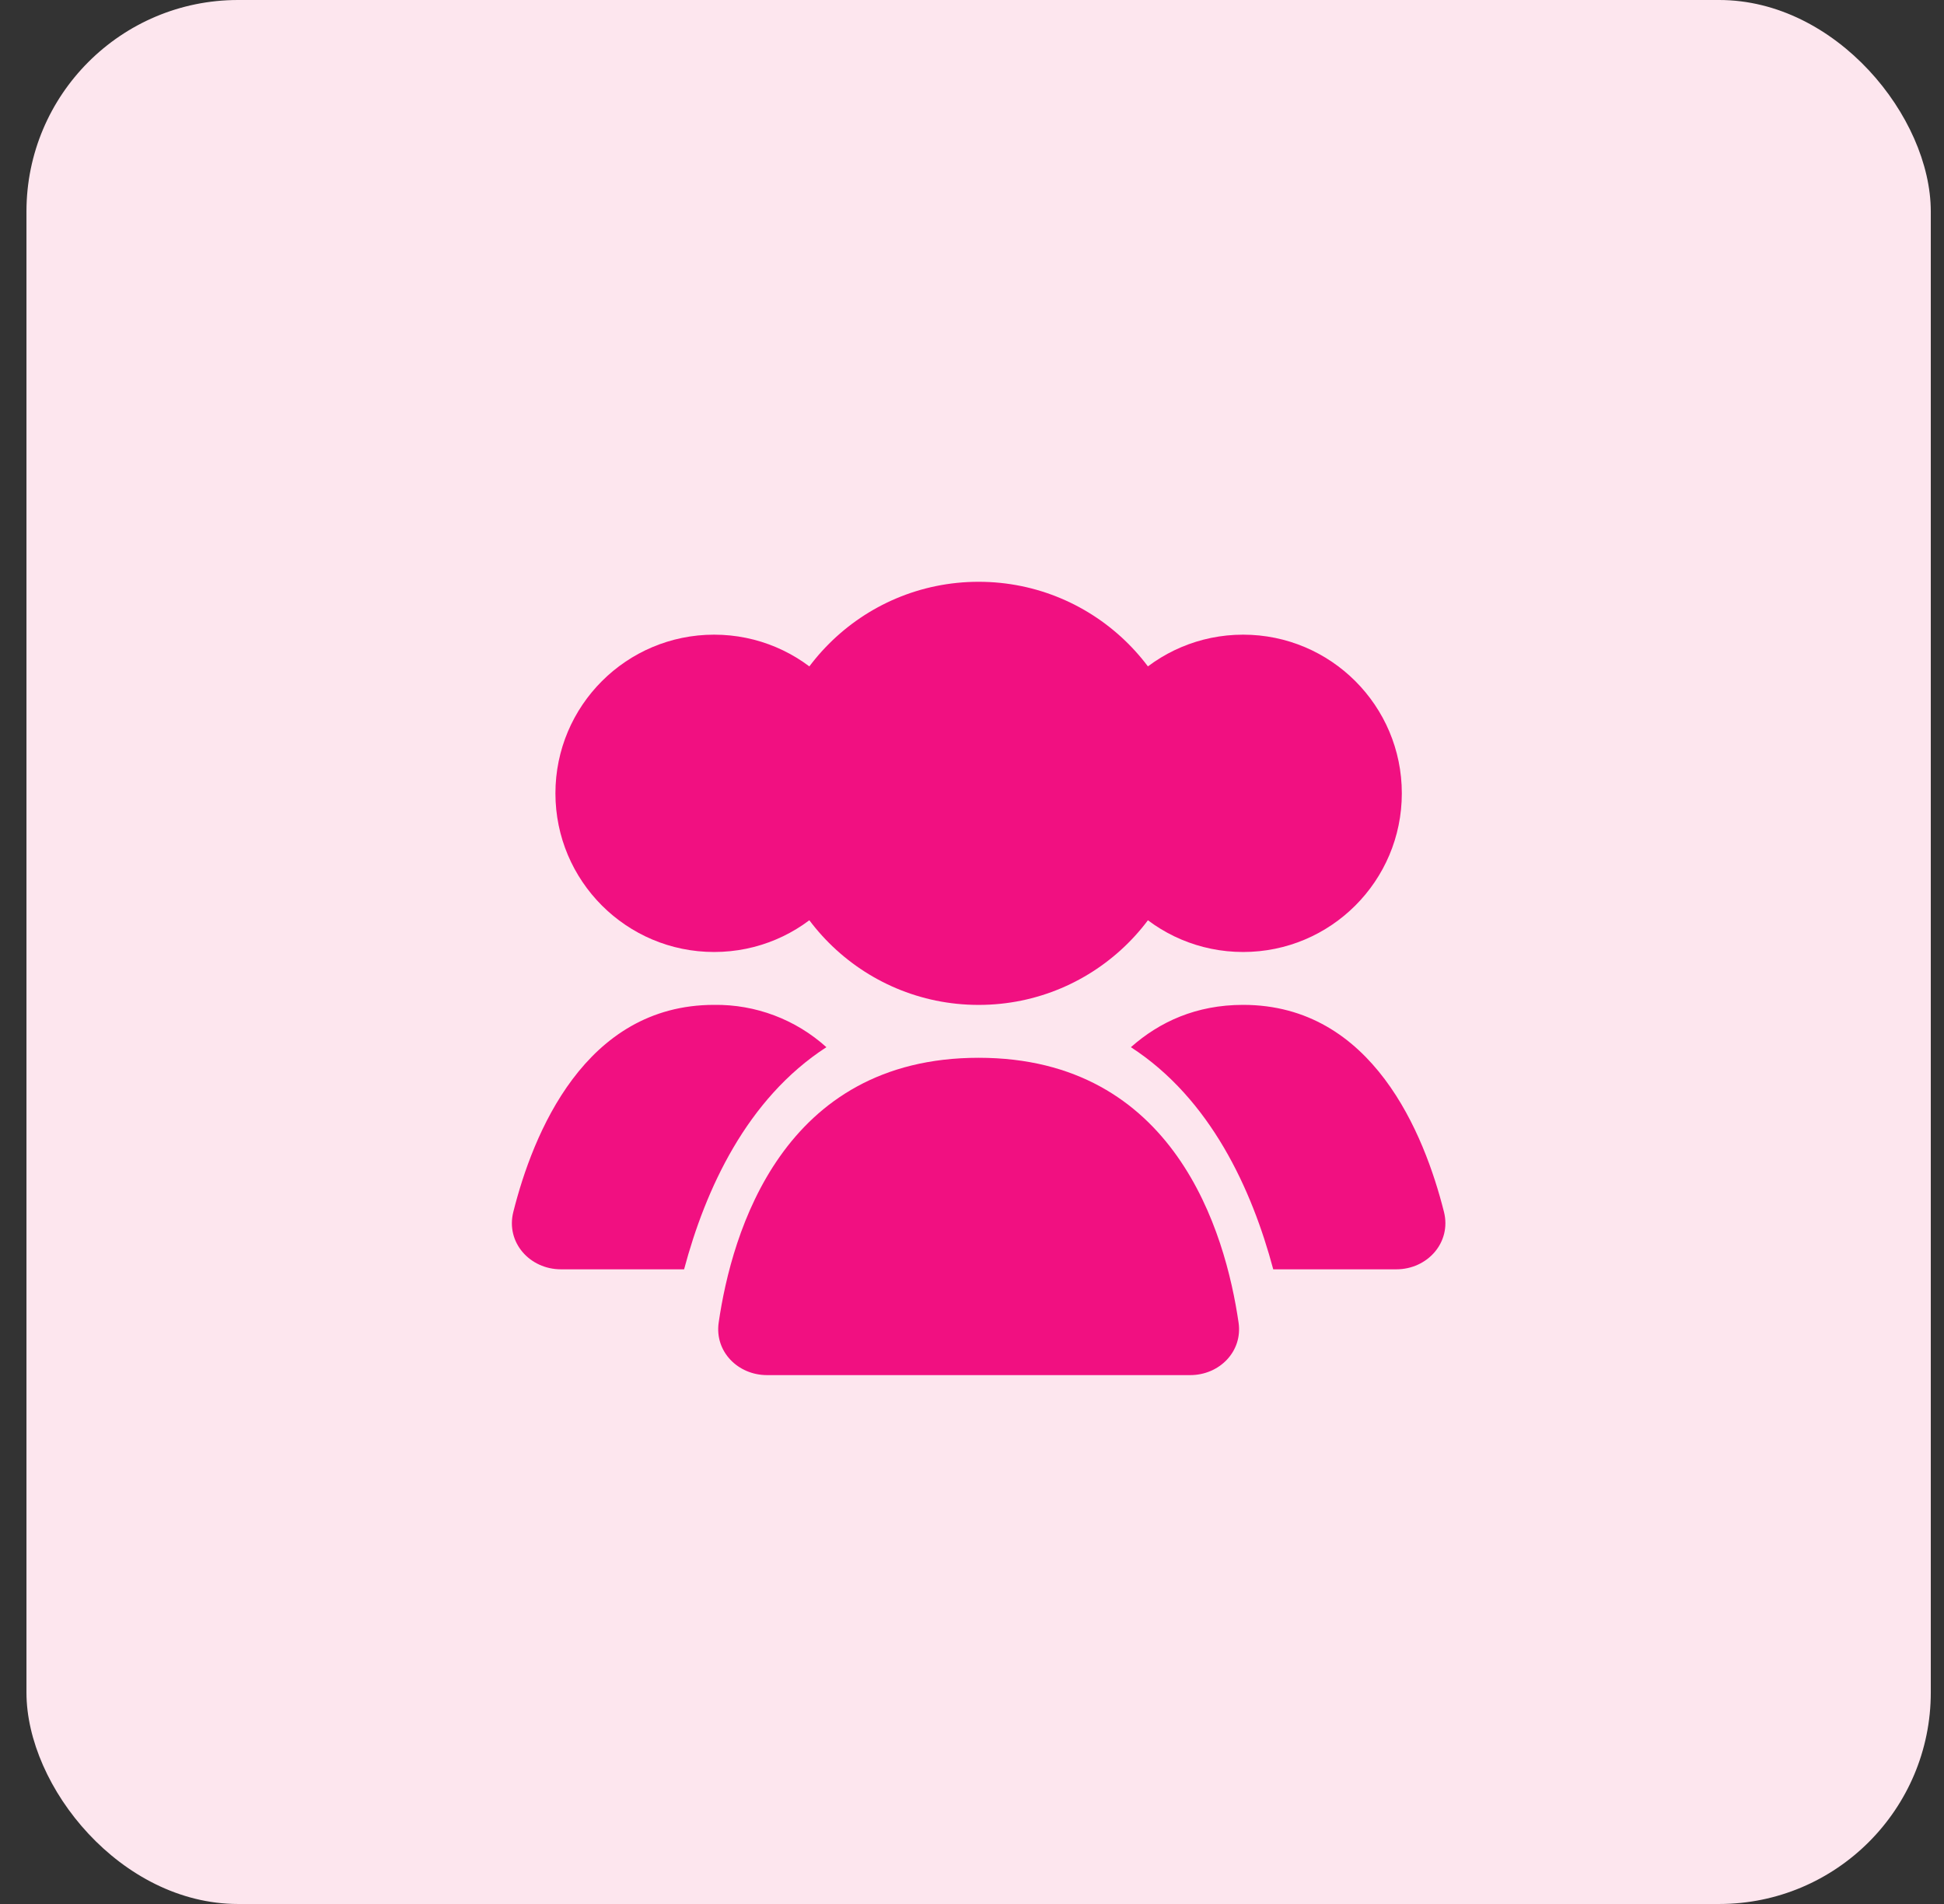
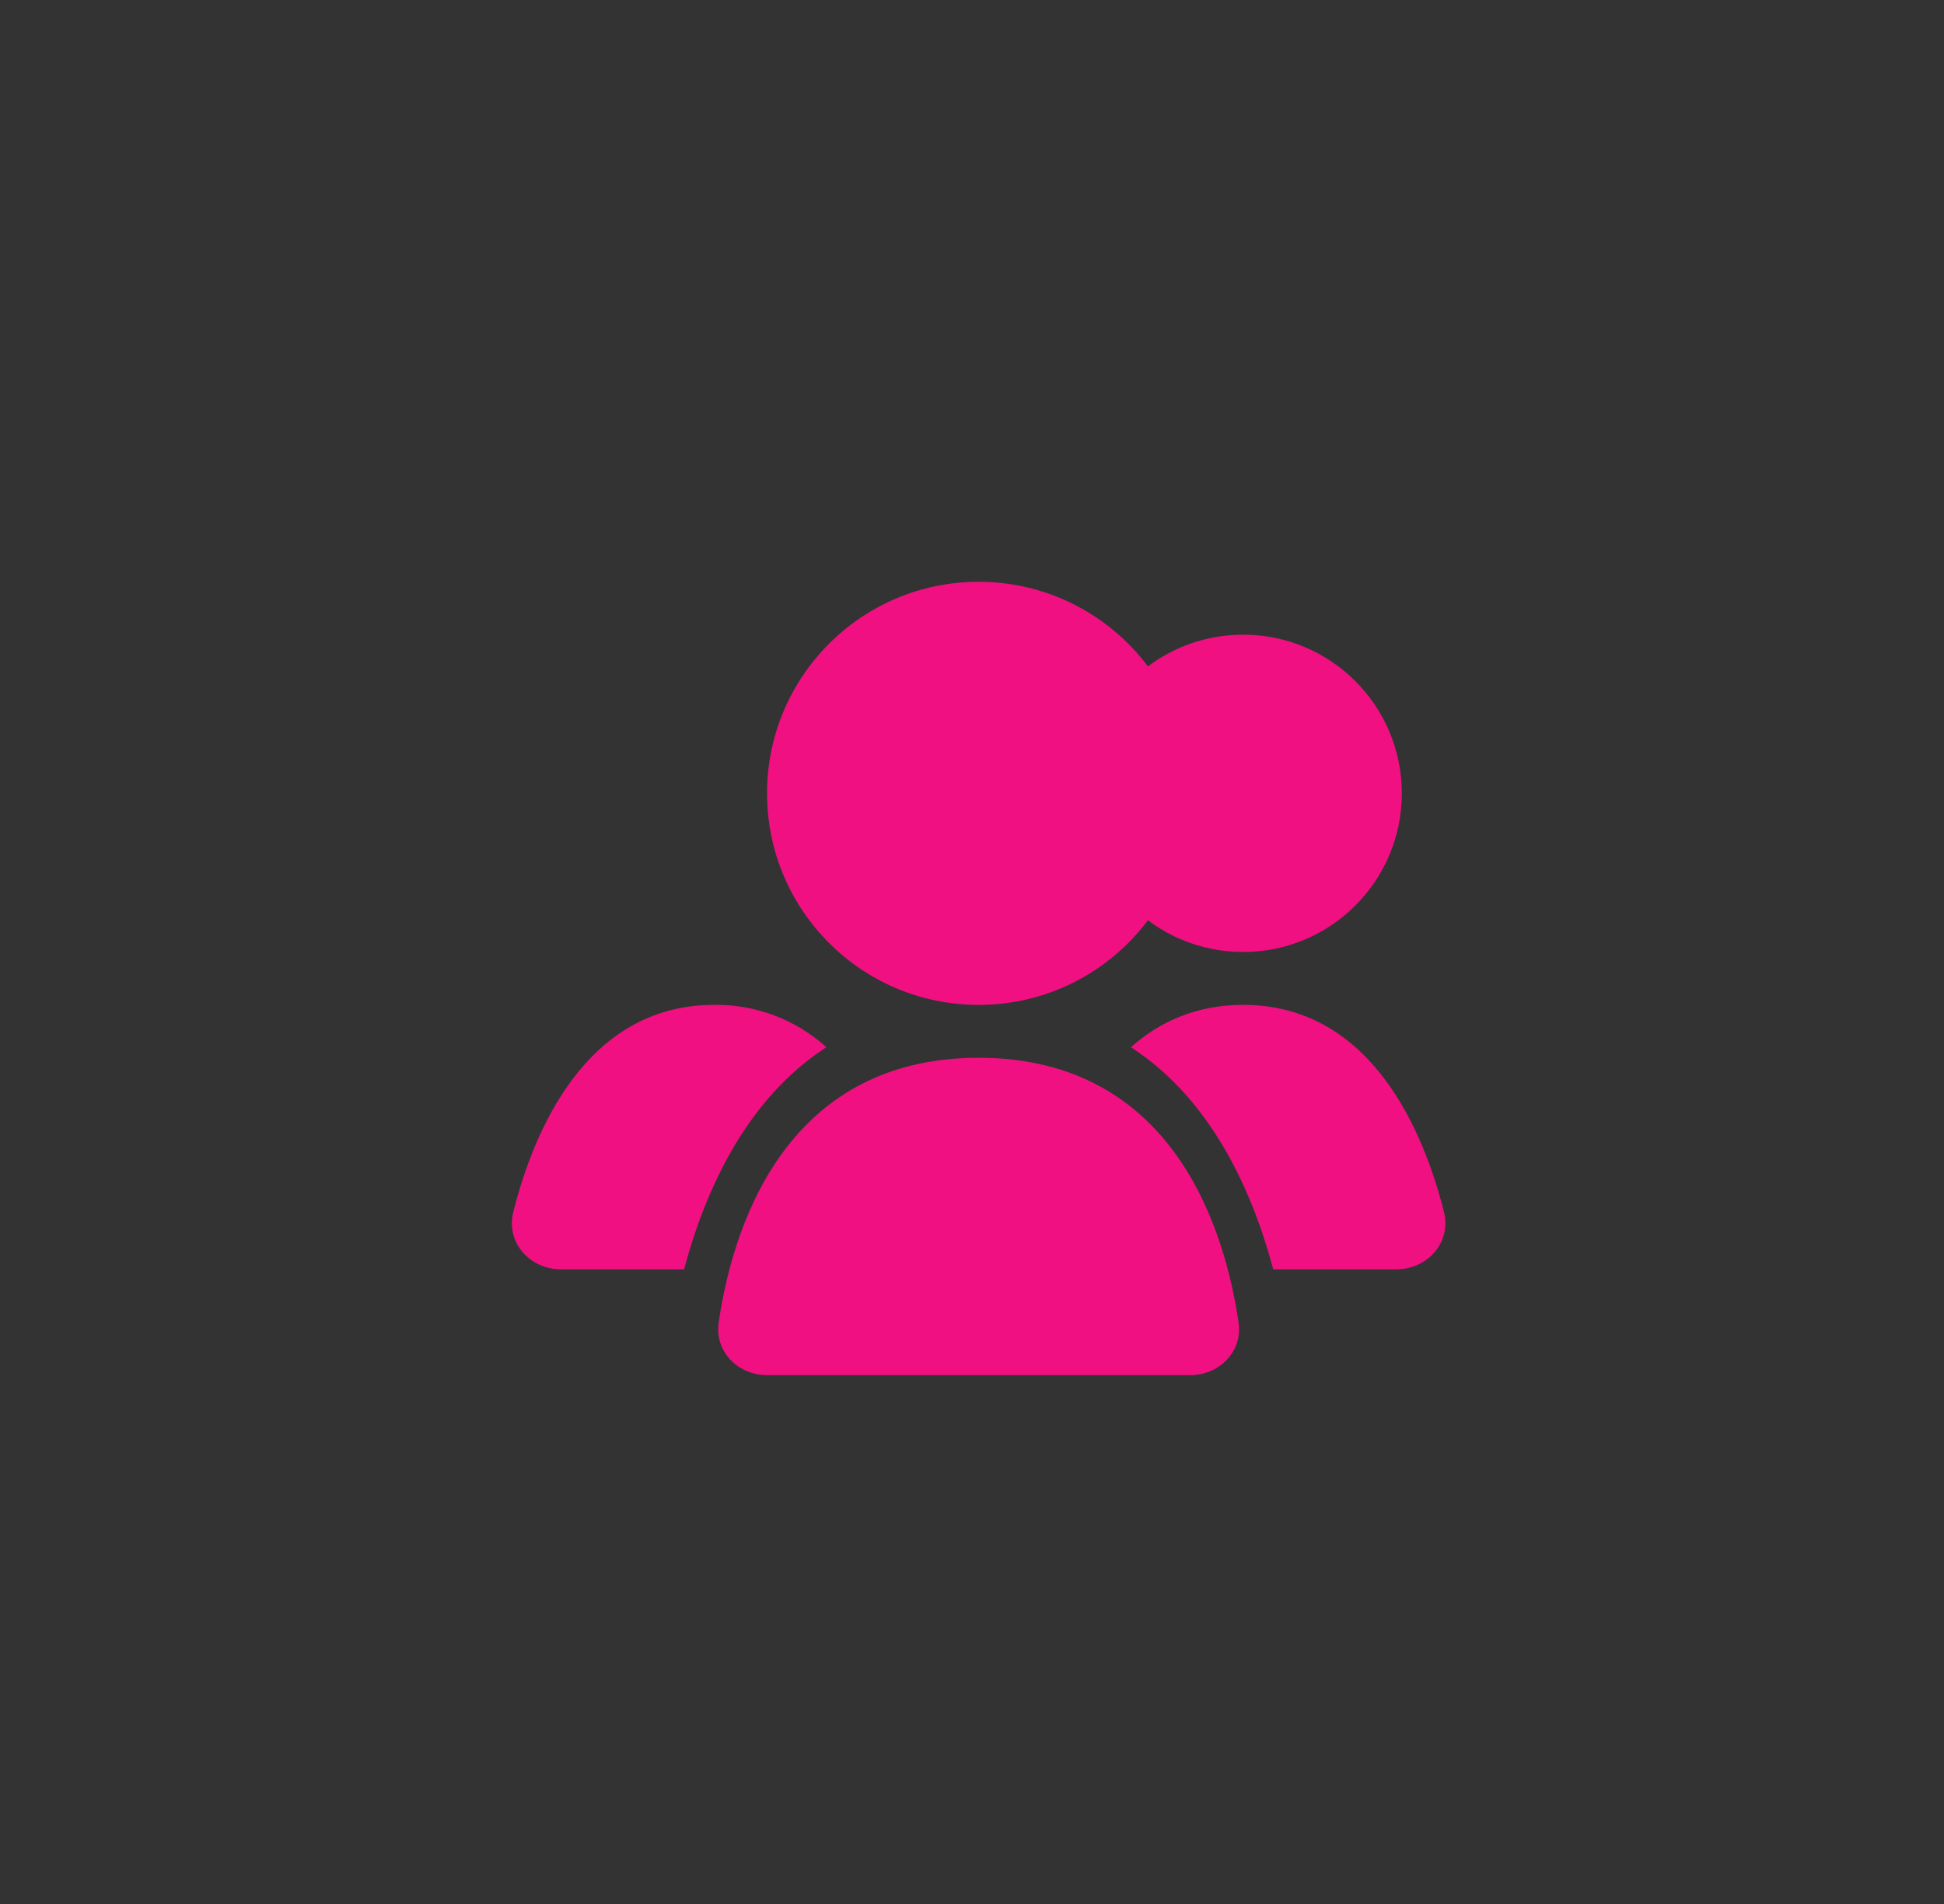
<svg xmlns="http://www.w3.org/2000/svg" width="49" height="48" viewBox="0 0 49 48" fill="none">
  <rect x="0" y="0" width="49" height="48" fill="#333333" stroke="none" />
-   <rect x="0.667" width="48" height="48" rx="5.333" fill="#FDE6EE" />
  <path d="M24.667 25.334C27.613 25.334 30.001 22.946 30.001 20C30.001 17.055 27.613 14.667 24.667 14.667C21.722 14.667 19.334 17.055 19.334 20C19.334 22.946 21.722 25.334 24.667 25.334Z" fill="#F11081" />
  <path d="M31.334 24C33.543 24 35.334 22.209 35.334 20C35.334 17.791 33.543 16 31.334 16C29.125 16 27.334 17.791 27.334 20C27.334 22.209 29.125 24 31.334 24Z" fill="#F11081" />
-   <path d="M18 24C20.209 24 22 22.209 22 20C22 17.791 20.209 16 18 16C15.791 16 14 17.791 14 20C14 22.209 15.791 24 18 24Z" fill="#F11081" />
  <path fill-rule="evenodd" clip-rule="evenodd" d="M32.093 32H35.194C35.983 32 36.587 31.32 36.397 30.555C35.904 28.595 34.598 25.333 31.334 25.333C30.152 25.333 29.227 25.76 28.505 26.4C30.515 27.703 31.555 29.987 32.093 32ZM20.83 26.4C20.055 25.7 19.044 25.319 18 25.333C14.736 25.333 13.43 28.595 12.938 30.555C12.747 31.32 13.351 32 14.14 32H17.243C17.78 29.987 18.819 27.703 20.83 26.4Z" fill="#F11081" />
  <path d="M24.667 26.667C29.612 26.667 30.888 31.068 31.219 33.342C31.326 34.071 30.736 34.667 30 34.667H19.334C18.598 34.667 18.009 34.071 18.115 33.342C18.445 31.068 19.721 26.667 24.667 26.667Z" fill="#F11081" />
</svg>